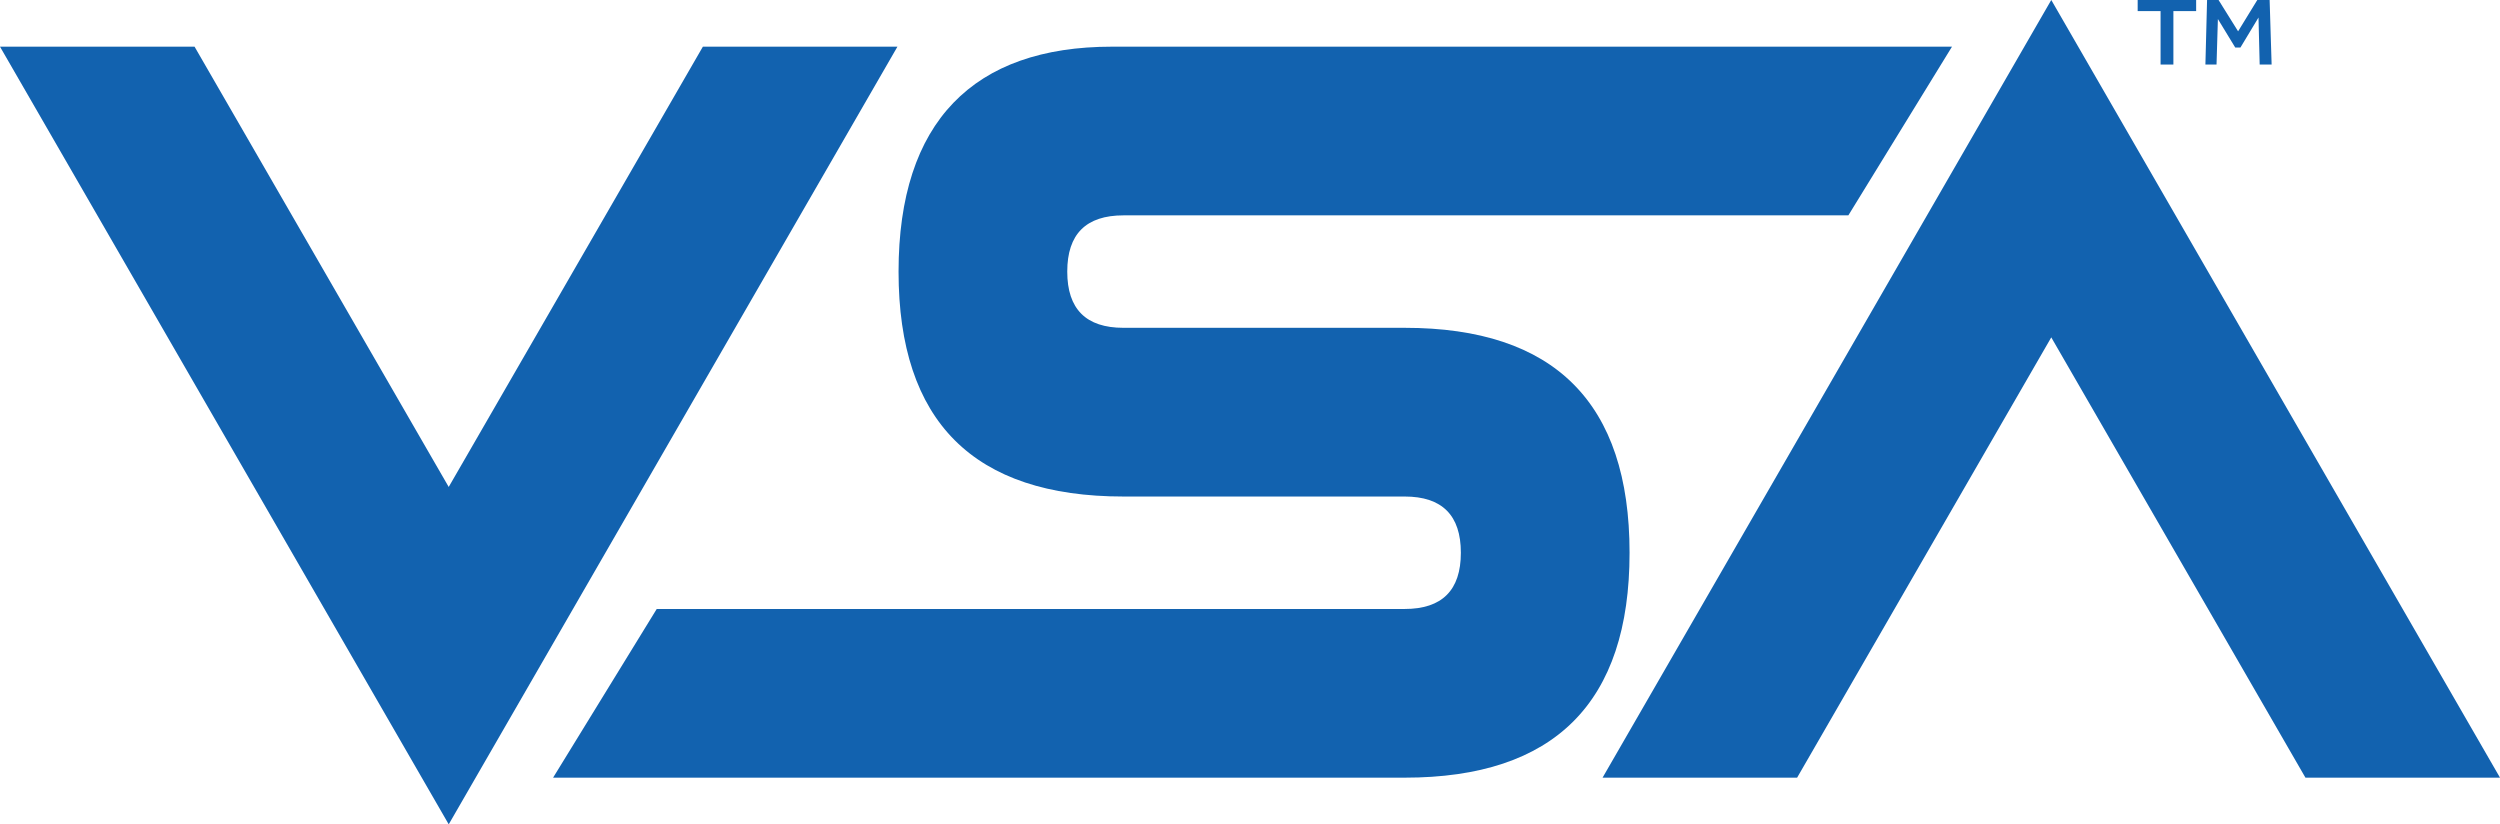
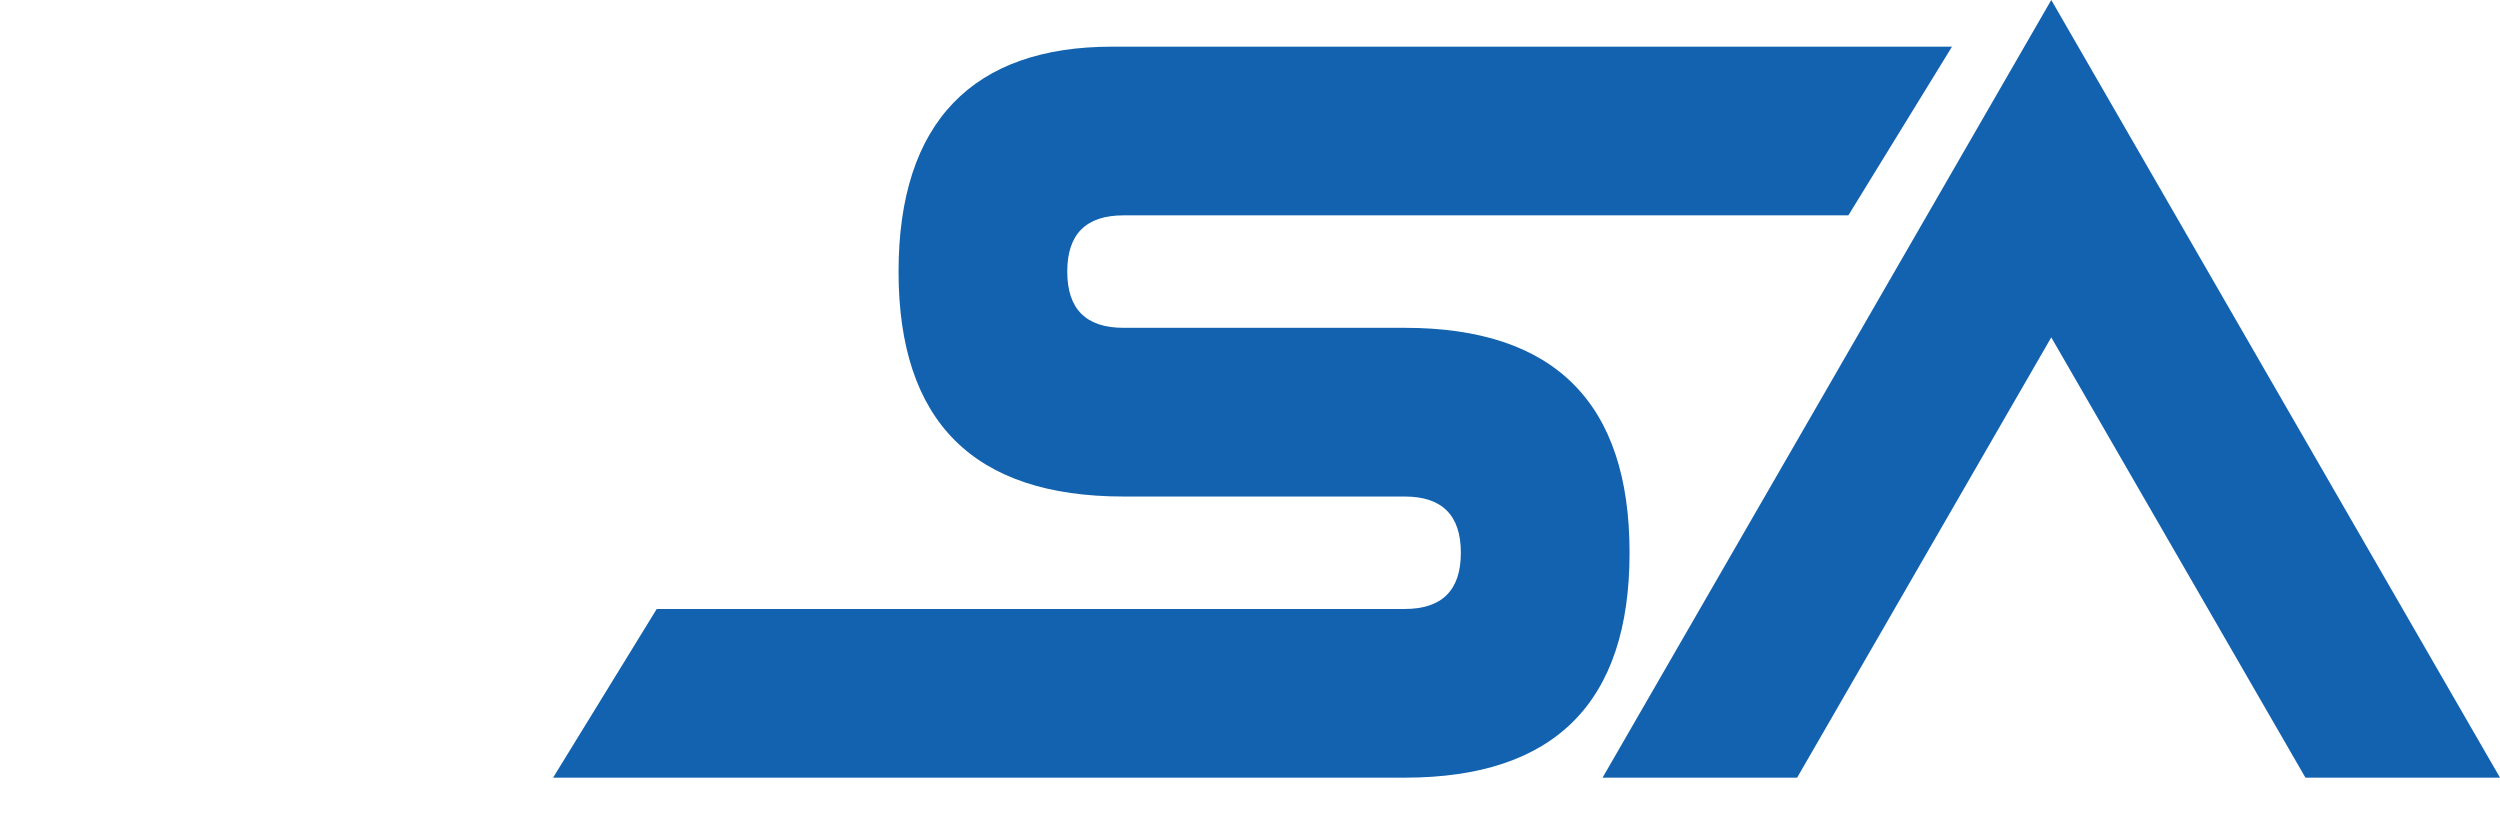
<svg xmlns="http://www.w3.org/2000/svg" id="Layer_2" viewBox="0 0 290.164 95.677">
  <g id="logos">
-     <path d="m104.161,5.417l-52.08,90.26L0,5.417h22.581l29.499,51.102L81.58,5.417h22.581Z" style="fill:#1262af;" />
    <path d="m163.029,90.26h-98.835l12.029-19.579h86.806c4.349,0,6.526-2.176,6.526-6.526s-2.177-6.526-6.526-6.526h-32.632c-17.405,0-26.106-8.702-26.106-26.106s8.701-26.106,24.769-26.106h97.499l-12.029,19.579h-84.133c-4.352,0-6.526,2.176-6.526,6.526s2.175,6.526,6.526,6.526h32.632c17.402,0,26.106,8.702,26.106,26.106s-8.704,26.106-26.106,26.106Z" style="fill:#1262af;" />
-     <polygon points="263.426 0 261.994 0 259.766 3.635 257.497 0 256.165 0 255.972 7.491 257.263 7.491 257.421 2.208 259.433 5.513 260.039 5.513 262.134 2.034 262.27 7.491 263.657 7.491 263.426 0" style="fill:#1262af;" />
-     <polygon points="248.11 1.288 250.768 1.288 250.768 7.491 252.256 7.491 252.256 1.288 254.897 1.288 254.897 0 248.11 0 248.11 1.288" style="fill:#1262af;" />
    <polygon points="290.164 90.26 238.083 0 238.083 .002 238.082 0 186.002 90.26 208.583 90.26 238.082 39.158 254.106 66.916 254.106 66.915 267.583 90.26 290.164 90.26" style="fill:#1262af;" />
  </g>
</svg>